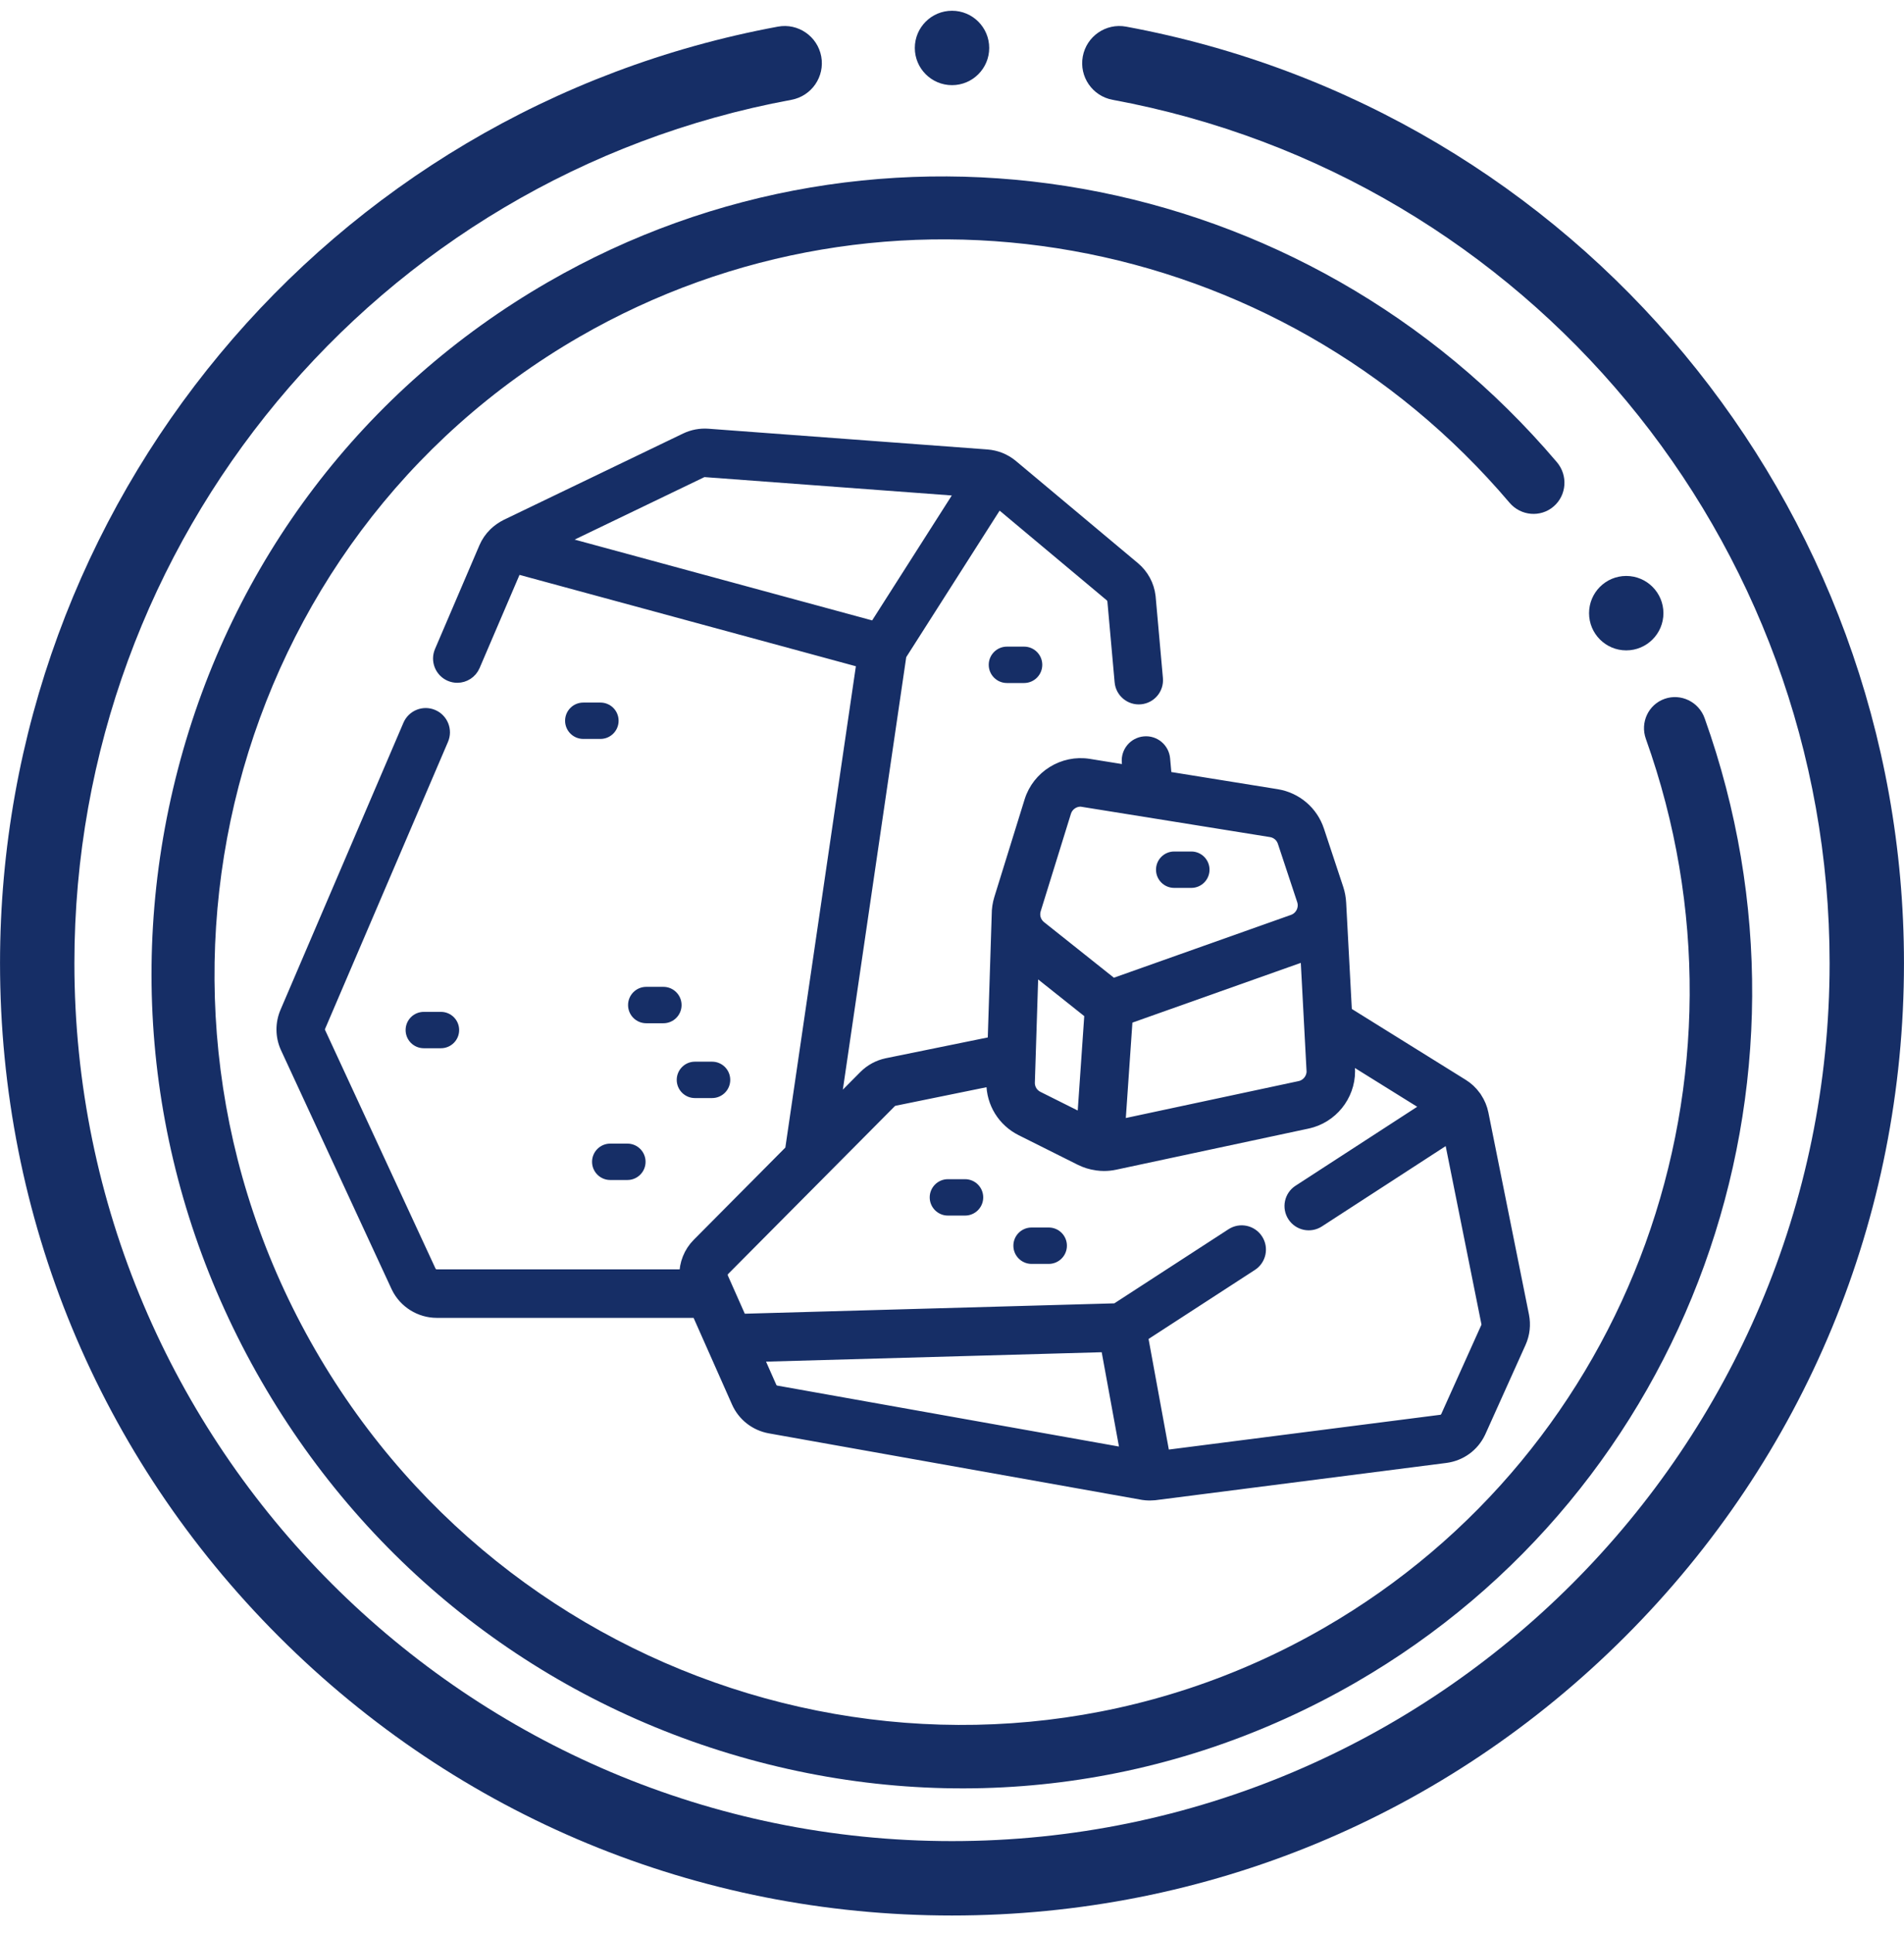
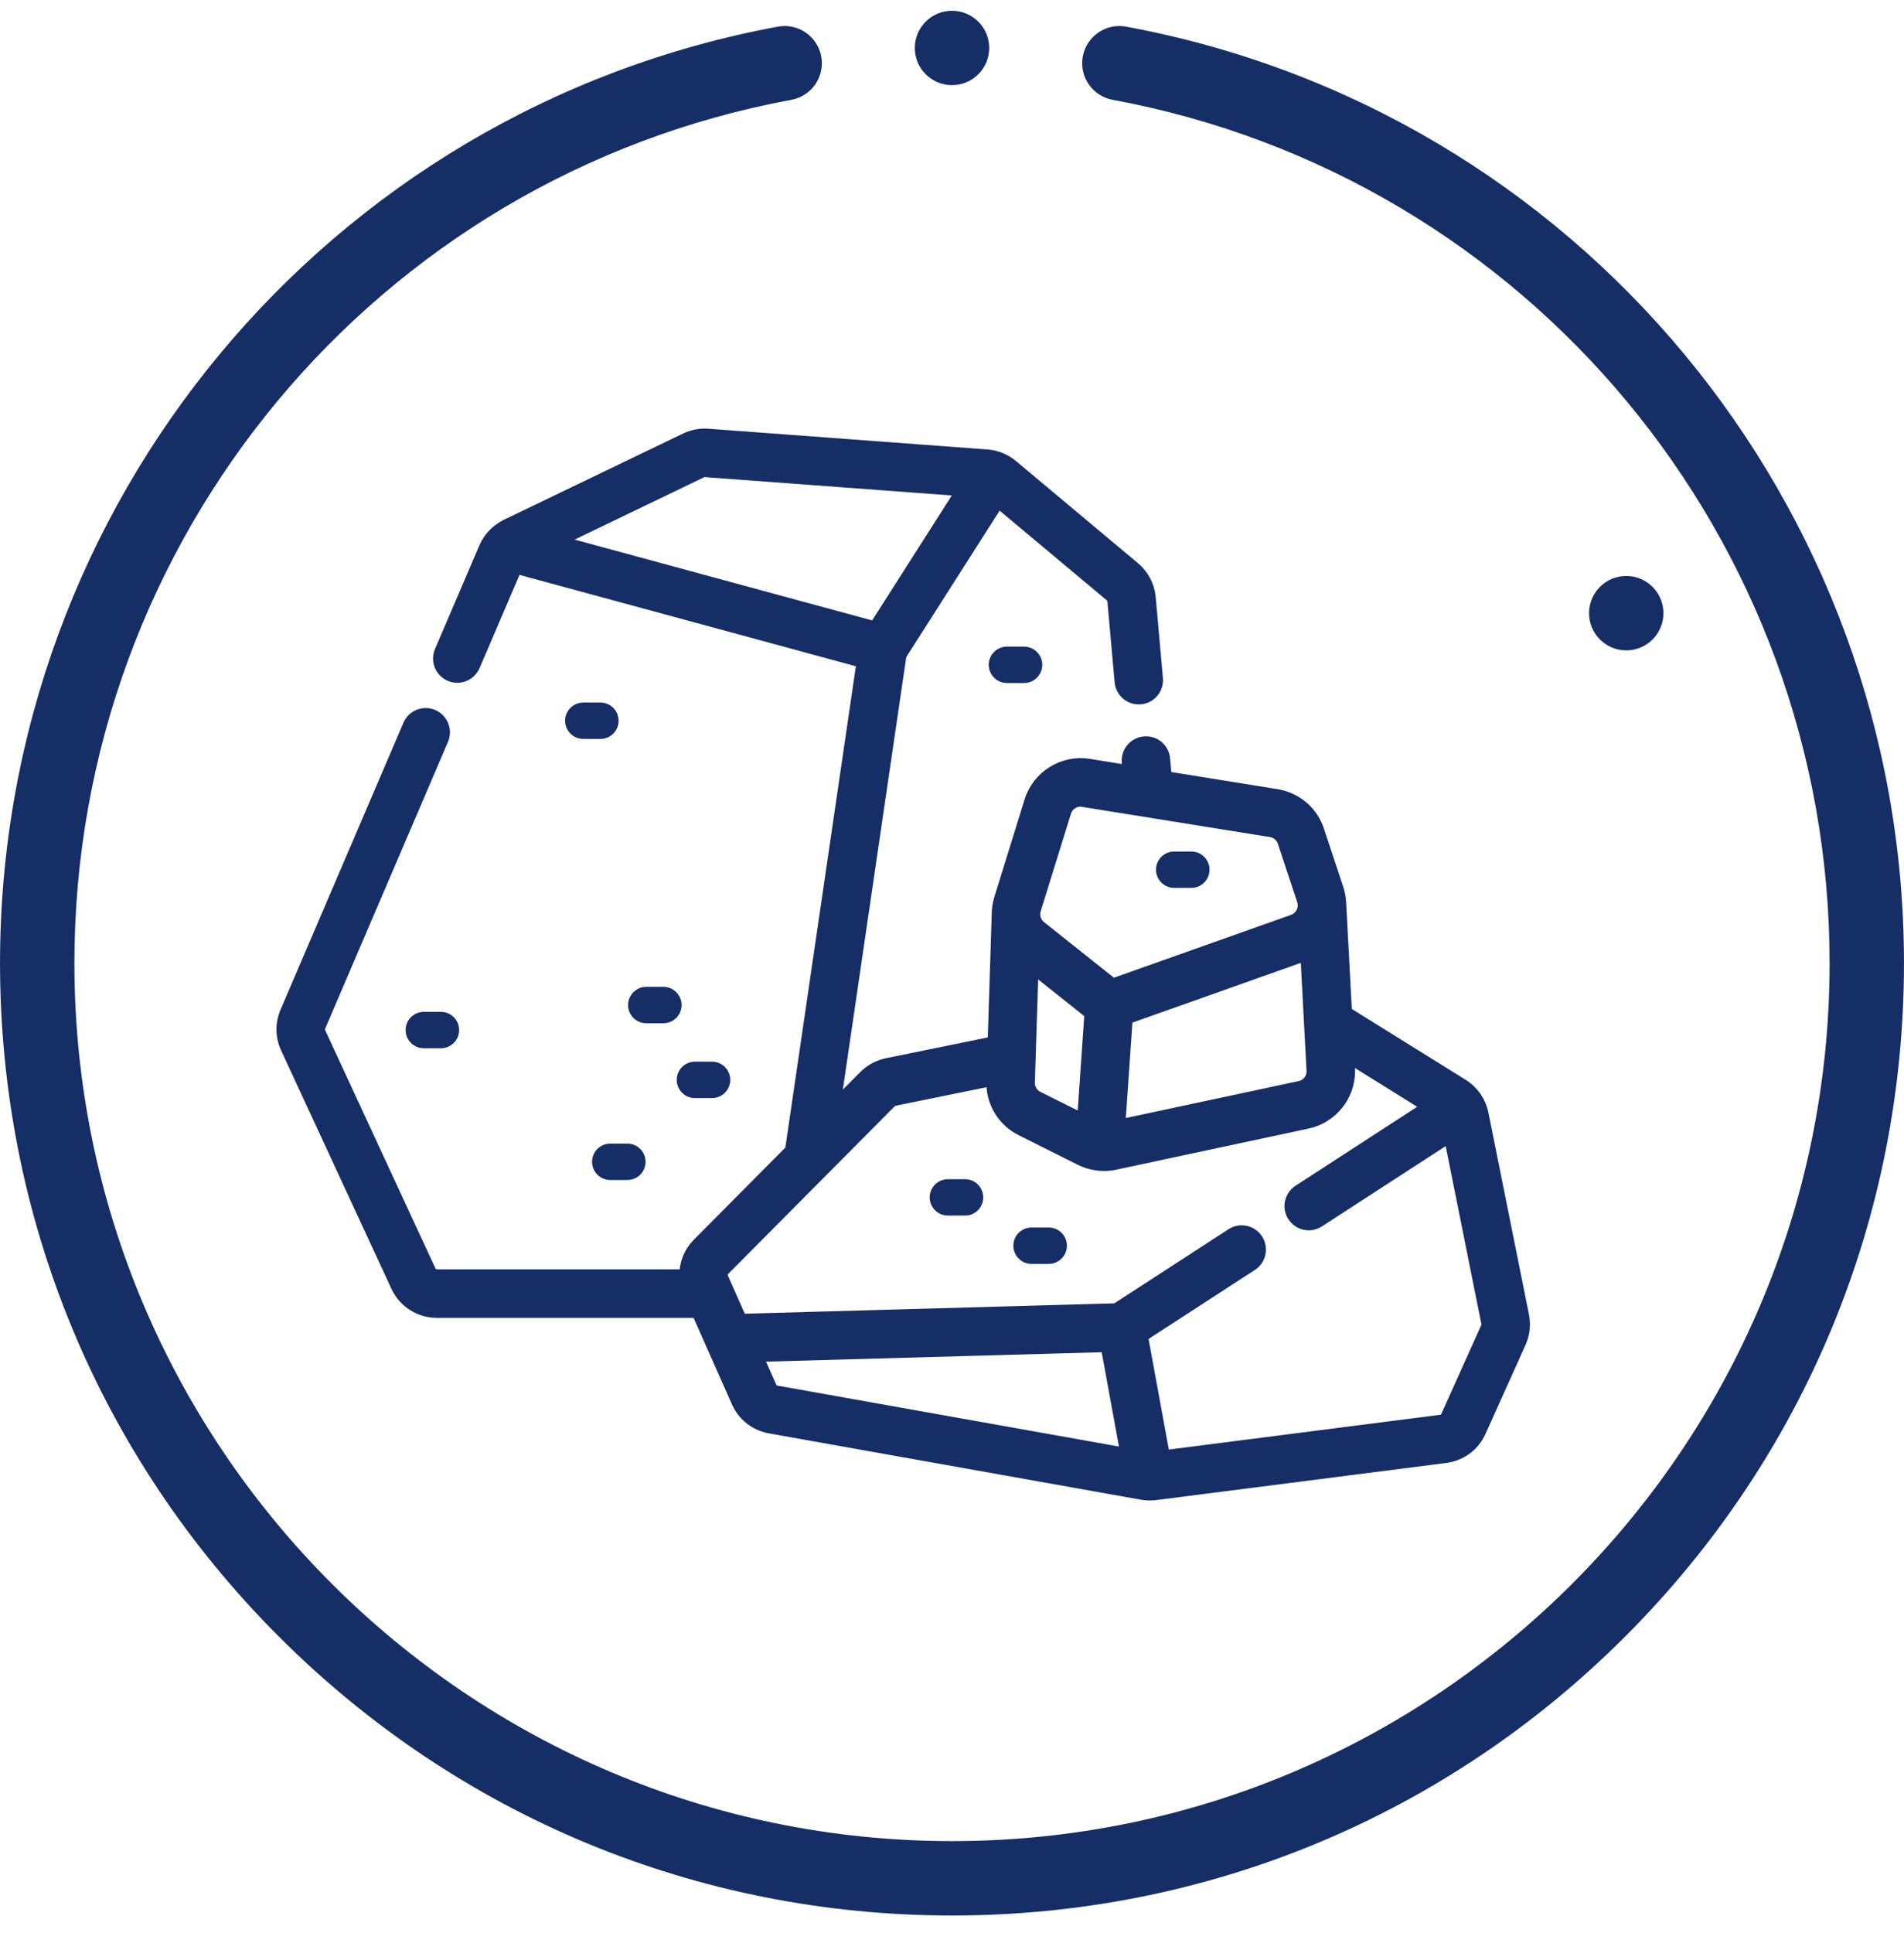
<svg xmlns="http://www.w3.org/2000/svg" width="68" height="69" viewBox="0 0 68 69" fill="none">
  <g clip-path="url(#clip0_4457_3258)">
    <path d="M40.218 0.951C39.498 0.817 38.804 1.295 38.671 2.016C38.538 2.737 39.014 3.43 39.736 3.563C54.574 6.306 65.343 19.268 65.343 34.383C65.343 51.666 51.283 65.726 34 65.726C16.718 65.726 2.657 51.666 2.657 34.383C2.657 19.268 13.427 6.306 28.265 3.563C28.986 3.43 29.463 2.737 29.33 2.016C29.196 1.295 28.503 0.817 27.782 0.951C11.685 3.927 0.001 17.987 0.001 34.383C0.001 43.465 3.538 52.003 9.959 58.424C16.381 64.846 24.919 68.382 34 68.382C43.082 68.382 51.62 64.846 58.041 58.424C64.463 52.003 67.999 43.465 67.999 34.383C67.999 17.987 56.316 3.927 40.218 0.951Z" fill="#162E66" />
-     <path d="M60.88 25.64C60.671 25.054 60.031 24.744 59.451 24.948C58.871 25.152 58.571 25.792 58.781 26.378C63.089 38.435 58.259 51.779 47.296 58.108C34.761 65.345 18.596 60.897 11.261 48.192C3.927 35.488 8.157 19.264 20.691 12.027C31.654 5.698 45.626 8.188 53.912 17.947C54.315 18.421 55.02 18.481 55.486 18.081C55.953 17.681 56.005 16.972 55.602 16.498C46.612 5.911 31.456 3.209 19.564 10.075C12.977 13.878 8.286 20.053 6.354 27.462C4.422 34.872 5.481 42.629 9.335 49.305C13.189 55.98 19.378 60.776 26.761 62.807C34.144 64.839 41.837 63.864 48.423 60.061C60.315 53.195 65.553 38.719 60.88 25.64Z" fill="#162E66" />
    <path d="M34.001 3.04C34.734 3.04 35.329 2.445 35.329 1.712C35.329 0.978 34.734 0.384 34.001 0.384C33.267 0.384 32.672 0.978 32.672 1.712C32.672 2.445 33.267 3.04 34.001 3.04Z" fill="#162E66" />
    <path d="M58.08 23.218C58.813 23.218 59.408 22.623 59.408 21.89C59.408 21.156 58.813 20.561 58.08 20.561C57.346 20.561 56.752 21.156 56.752 21.89C56.752 22.623 57.346 23.218 58.08 23.218Z" fill="#162E66" />
    <mask id="path-5-outside-1_4457_3258" maskUnits="userSpaceOnUse" x="9.09" y="14.517" width="46" height="40" fill="black">
      <rect fill="white" x="9.09" y="14.517" width="46" height="40" />
      <path d="M54.394 46.971L52.944 39.756C52.905 39.56 52.825 39.37 52.715 39.204C52.708 39.194 52.703 39.183 52.696 39.173C52.689 39.164 52.676 39.146 52.669 39.138C52.552 38.977 52.407 38.841 52.236 38.735L48.069 36.143L47.861 32.236C47.853 32.075 47.821 31.89 47.768 31.731L47.078 29.649C46.858 28.982 46.29 28.499 45.597 28.387L41.633 27.748L41.574 27.093C41.542 26.735 41.228 26.471 40.87 26.504C40.512 26.536 40.249 26.851 40.281 27.209L40.31 27.534L38.889 27.305C37.973 27.157 37.075 27.715 36.8 28.601L35.72 32.082C35.662 32.27 35.634 32.461 35.635 32.65L35.489 37.214L31.681 37.99L31.678 37.991C31.673 37.992 31.668 37.993 31.663 37.994C31.37 38.058 31.102 38.203 30.89 38.414L30.883 38.42L29.792 39.519L32.158 23.382L35.651 17.905L39.67 21.268C39.721 21.312 39.755 21.382 39.765 21.448L40.024 24.34C40.056 24.697 40.373 24.96 40.728 24.928C41.086 24.896 41.349 24.581 41.317 24.224L41.055 21.293C41.008 20.894 40.813 20.533 40.505 20.273L36.144 16.623C36.016 16.516 35.869 16.429 35.713 16.367C35.568 16.311 35.415 16.275 35.262 16.263C35.256 16.262 35.25 16.262 35.244 16.261L25.286 15.521C25.012 15.501 24.738 15.553 24.491 15.671L18.082 18.755C17.937 18.827 17.782 18.937 17.668 19.047C17.661 19.053 17.655 19.06 17.649 19.067C17.512 19.204 17.402 19.364 17.324 19.544L15.735 23.254C15.594 23.583 15.747 23.965 16.076 24.106C16.16 24.142 16.246 24.159 16.332 24.159C16.584 24.159 16.823 24.011 16.929 23.765L18.429 20.265L30.809 23.626L28.252 41.069L24.931 44.412C24.631 44.712 24.474 45.12 24.478 45.532H15.599C15.498 45.532 15.405 45.473 15.361 45.383C15.359 45.38 15.357 45.377 15.356 45.374L11.421 36.877C11.418 36.871 11.416 36.865 11.413 36.859C11.382 36.792 11.381 36.714 11.411 36.645L15.801 26.398C15.942 26.069 15.789 25.687 15.46 25.546C15.13 25.404 14.748 25.557 14.607 25.887L10.218 36.132C10.046 36.532 10.048 36.986 10.224 37.383C10.227 37.391 10.231 37.399 10.235 37.407L14.179 45.924C14.181 45.929 14.184 45.933 14.186 45.938L14.193 45.953C14.453 46.486 15.005 46.83 15.599 46.83H24.912L26.34 50.049C26.549 50.524 26.98 50.863 27.495 50.956L40.823 53.332C40.88 53.342 40.967 53.348 41.035 53.35C41.046 53.35 41.058 53.35 41.07 53.35C41.124 53.35 41.178 53.347 41.231 53.342L51.628 52.011C52.16 51.942 52.612 51.614 52.841 51.132C52.843 51.127 52.846 51.122 52.848 51.117C52.85 51.112 52.853 51.107 52.855 51.102L54.287 47.922C54.422 47.621 54.459 47.291 54.394 46.971ZM19.905 19.32L25.054 16.842C25.096 16.822 25.142 16.813 25.189 16.817L34.37 17.499L31.245 22.399L19.905 19.32ZM46.615 34.088C46.63 34.083 46.643 34.076 46.658 34.07L46.88 38.257C46.873 38.521 46.684 38.751 46.424 38.806L39.972 40.184L40.237 36.35L46.615 34.088ZM36.961 32.467L38.041 28.986C38.116 28.743 38.344 28.58 38.592 28.58C38.622 28.58 45.39 29.669 45.39 29.669C45.603 29.703 45.778 29.852 45.845 30.057L46.535 32.139C46.633 32.435 46.474 32.76 46.181 32.864L39.741 35.148L37.152 33.088C36.965 32.939 36.89 32.695 36.961 32.467ZM36.874 34.527L38.947 36.176L38.684 39.983L37.059 39.171C36.866 39.074 36.745 38.88 36.742 38.664L36.874 34.527ZM27.724 49.678C27.637 49.662 27.563 49.605 27.527 49.524L27.03 48.402L39.526 48.052L40.232 51.908L27.724 49.678ZM53.102 47.389L51.676 50.557L51.675 50.559C51.673 50.563 51.671 50.568 51.669 50.572C51.631 50.654 51.553 50.711 51.462 50.722L41.568 51.989L40.781 47.697L44.7 45.154C45.001 44.959 45.087 44.556 44.891 44.256C44.696 43.955 44.294 43.869 43.993 44.064L39.864 46.743L26.461 47.119L25.797 45.623C25.753 45.523 25.774 45.405 25.851 45.328L31.805 39.336C31.841 39.3 31.886 39.276 31.936 39.264L31.94 39.263L35.446 38.548L35.443 38.635C35.443 38.642 35.443 38.649 35.443 38.656C35.443 39.371 35.84 40.013 36.478 40.332L38.595 41.391C38.776 41.48 38.965 41.538 39.16 41.565C39.166 41.566 39.172 41.568 39.178 41.569L39.193 41.57C39.272 41.581 39.351 41.587 39.431 41.587C39.56 41.587 39.691 41.573 39.821 41.545L46.696 40.076C47.555 39.892 48.179 39.121 48.179 38.243C48.179 38.231 48.179 38.22 48.178 38.208L48.152 37.724L51.018 39.507L46.387 42.511C46.086 42.706 46.001 43.108 46.196 43.409C46.391 43.71 46.793 43.796 47.094 43.6L51.781 40.56L53.12 47.23C53.132 47.283 53.125 47.338 53.102 47.389Z" />
    </mask>
    <path d="M54.394 46.971L52.944 39.756C52.905 39.56 52.825 39.37 52.715 39.204C52.708 39.194 52.703 39.183 52.696 39.173C52.689 39.164 52.676 39.146 52.669 39.138C52.552 38.977 52.407 38.841 52.236 38.735L48.069 36.143L47.861 32.236C47.853 32.075 47.821 31.89 47.768 31.731L47.078 29.649C46.858 28.982 46.29 28.499 45.597 28.387L41.633 27.748L41.574 27.093C41.542 26.735 41.228 26.471 40.87 26.504C40.512 26.536 40.249 26.851 40.281 27.209L40.31 27.534L38.889 27.305C37.973 27.157 37.075 27.715 36.8 28.601L35.72 32.082C35.662 32.27 35.634 32.461 35.635 32.65L35.489 37.214L31.681 37.99L31.678 37.991C31.673 37.992 31.668 37.993 31.663 37.994C31.37 38.058 31.102 38.203 30.89 38.414L30.883 38.42L29.792 39.519L32.158 23.382L35.651 17.905L39.67 21.268C39.721 21.312 39.755 21.382 39.765 21.448L40.024 24.34C40.056 24.697 40.373 24.96 40.728 24.928C41.086 24.896 41.349 24.581 41.317 24.224L41.055 21.293C41.008 20.894 40.813 20.533 40.505 20.273L36.144 16.623C36.016 16.516 35.869 16.429 35.713 16.367C35.568 16.311 35.415 16.275 35.262 16.263C35.256 16.262 35.25 16.262 35.244 16.261L25.286 15.521C25.012 15.501 24.738 15.553 24.491 15.671L18.082 18.755C17.937 18.827 17.782 18.937 17.668 19.047C17.661 19.053 17.655 19.06 17.649 19.067C17.512 19.204 17.402 19.364 17.324 19.544L15.735 23.254C15.594 23.583 15.747 23.965 16.076 24.106C16.16 24.142 16.246 24.159 16.332 24.159C16.584 24.159 16.823 24.011 16.929 23.765L18.429 20.265L30.809 23.626L28.252 41.069L24.931 44.412C24.631 44.712 24.474 45.12 24.478 45.532H15.599C15.498 45.532 15.405 45.473 15.361 45.383C15.359 45.38 15.357 45.377 15.356 45.374L11.421 36.877C11.418 36.871 11.416 36.865 11.413 36.859C11.382 36.792 11.381 36.714 11.411 36.645L15.801 26.398C15.942 26.069 15.789 25.687 15.46 25.546C15.13 25.404 14.748 25.557 14.607 25.887L10.218 36.132C10.046 36.532 10.048 36.986 10.224 37.383C10.227 37.391 10.231 37.399 10.235 37.407L14.179 45.924C14.181 45.929 14.184 45.933 14.186 45.938L14.193 45.953C14.453 46.486 15.005 46.83 15.599 46.83H24.912L26.34 50.049C26.549 50.524 26.98 50.863 27.495 50.956L40.823 53.332C40.88 53.342 40.967 53.348 41.035 53.35C41.046 53.35 41.058 53.35 41.07 53.35C41.124 53.35 41.178 53.347 41.231 53.342L51.628 52.011C52.16 51.942 52.612 51.614 52.841 51.132C52.843 51.127 52.846 51.122 52.848 51.117C52.85 51.112 52.853 51.107 52.855 51.102L54.287 47.922C54.422 47.621 54.459 47.291 54.394 46.971ZM19.905 19.32L25.054 16.842C25.096 16.822 25.142 16.813 25.189 16.817L34.37 17.499L31.245 22.399L19.905 19.32ZM46.615 34.088C46.63 34.083 46.643 34.076 46.658 34.07L46.88 38.257C46.873 38.521 46.684 38.751 46.424 38.806L39.972 40.184L40.237 36.35L46.615 34.088ZM36.961 32.467L38.041 28.986C38.116 28.743 38.344 28.58 38.592 28.58C38.622 28.58 45.39 29.669 45.39 29.669C45.603 29.703 45.778 29.852 45.845 30.057L46.535 32.139C46.633 32.435 46.474 32.76 46.181 32.864L39.741 35.148L37.152 33.088C36.965 32.939 36.89 32.695 36.961 32.467ZM36.874 34.527L38.947 36.176L38.684 39.983L37.059 39.171C36.866 39.074 36.745 38.88 36.742 38.664L36.874 34.527ZM27.724 49.678C27.637 49.662 27.563 49.605 27.527 49.524L27.03 48.402L39.526 48.052L40.232 51.908L27.724 49.678ZM53.102 47.389L51.676 50.557L51.675 50.559C51.673 50.563 51.671 50.568 51.669 50.572C51.631 50.654 51.553 50.711 51.462 50.722L41.568 51.989L40.781 47.697L44.7 45.154C45.001 44.959 45.087 44.556 44.891 44.256C44.696 43.955 44.294 43.869 43.993 44.064L39.864 46.743L26.461 47.119L25.797 45.623C25.753 45.523 25.774 45.405 25.851 45.328L31.805 39.336C31.841 39.3 31.886 39.276 31.936 39.264L31.94 39.263L35.446 38.548L35.443 38.635C35.443 38.642 35.443 38.649 35.443 38.656C35.443 39.371 35.84 40.013 36.478 40.332L38.595 41.391C38.776 41.48 38.965 41.538 39.16 41.565C39.166 41.566 39.172 41.568 39.178 41.569L39.193 41.57C39.272 41.581 39.351 41.587 39.431 41.587C39.56 41.587 39.691 41.573 39.821 41.545L46.696 40.076C47.555 39.892 48.179 39.121 48.179 38.243C48.179 38.231 48.179 38.22 48.178 38.208L48.152 37.724L51.018 39.507L46.387 42.511C46.086 42.706 46.001 43.108 46.196 43.409C46.391 43.71 46.793 43.796 47.094 43.6L51.781 40.56L53.12 47.23C53.132 47.283 53.125 47.338 53.102 47.389Z" fill="#162E66" />
    <path d="M54.394 46.971L52.944 39.756C52.905 39.56 52.825 39.37 52.715 39.204C52.708 39.194 52.703 39.183 52.696 39.173C52.689 39.164 52.676 39.146 52.669 39.138C52.552 38.977 52.407 38.841 52.236 38.735L48.069 36.143L47.861 32.236C47.853 32.075 47.821 31.89 47.768 31.731L47.078 29.649C46.858 28.982 46.29 28.499 45.597 28.387L41.633 27.748L41.574 27.093C41.542 26.735 41.228 26.471 40.87 26.504C40.512 26.536 40.249 26.851 40.281 27.209L40.31 27.534L38.889 27.305C37.973 27.157 37.075 27.715 36.8 28.601L35.72 32.082C35.662 32.27 35.634 32.461 35.635 32.65L35.489 37.214L31.681 37.99L31.678 37.991C31.673 37.992 31.668 37.993 31.663 37.994C31.37 38.058 31.102 38.203 30.89 38.414L30.883 38.42L29.792 39.519L32.158 23.382L35.651 17.905L39.67 21.268C39.721 21.312 39.755 21.382 39.765 21.448L40.024 24.34C40.056 24.697 40.373 24.96 40.728 24.928C41.086 24.896 41.349 24.581 41.317 24.224L41.055 21.293C41.008 20.894 40.813 20.533 40.505 20.273L36.144 16.623C36.016 16.516 35.869 16.429 35.713 16.367C35.568 16.311 35.415 16.275 35.262 16.263C35.256 16.262 35.25 16.262 35.244 16.261L25.286 15.521C25.012 15.501 24.738 15.553 24.491 15.671L18.082 18.755C17.937 18.827 17.782 18.937 17.668 19.047C17.661 19.053 17.655 19.06 17.649 19.067C17.512 19.204 17.402 19.364 17.324 19.544L15.735 23.254C15.594 23.583 15.747 23.965 16.076 24.106C16.16 24.142 16.246 24.159 16.332 24.159C16.584 24.159 16.823 24.011 16.929 23.765L18.429 20.265L30.809 23.626L28.252 41.069L24.931 44.412C24.631 44.712 24.474 45.12 24.478 45.532H15.599C15.498 45.532 15.405 45.473 15.361 45.383C15.359 45.38 15.357 45.377 15.356 45.374L11.421 36.877C11.418 36.871 11.416 36.865 11.413 36.859C11.382 36.792 11.381 36.714 11.411 36.645L15.801 26.398C15.942 26.069 15.789 25.687 15.46 25.546C15.13 25.404 14.748 25.557 14.607 25.887L10.218 36.132C10.046 36.532 10.048 36.986 10.224 37.383C10.227 37.391 10.231 37.399 10.235 37.407L14.179 45.924C14.181 45.929 14.184 45.933 14.186 45.938L14.193 45.953C14.453 46.486 15.005 46.83 15.599 46.83H24.912L26.34 50.049C26.549 50.524 26.98 50.863 27.495 50.956L40.823 53.332C40.88 53.342 40.967 53.348 41.035 53.35C41.046 53.35 41.058 53.35 41.07 53.35C41.124 53.35 41.178 53.347 41.231 53.342L51.628 52.011C52.16 51.942 52.612 51.614 52.841 51.132C52.843 51.127 52.846 51.122 52.848 51.117C52.85 51.112 52.853 51.107 52.855 51.102L54.287 47.922C54.422 47.621 54.459 47.291 54.394 46.971ZM19.905 19.32L25.054 16.842C25.096 16.822 25.142 16.813 25.189 16.817L34.37 17.499L31.245 22.399L19.905 19.32ZM46.615 34.088C46.63 34.083 46.643 34.076 46.658 34.07L46.88 38.257C46.873 38.521 46.684 38.751 46.424 38.806L39.972 40.184L40.237 36.35L46.615 34.088ZM36.961 32.467L38.041 28.986C38.116 28.743 38.344 28.58 38.592 28.58C38.622 28.58 45.39 29.669 45.39 29.669C45.603 29.703 45.778 29.852 45.845 30.057L46.535 32.139C46.633 32.435 46.474 32.76 46.181 32.864L39.741 35.148L37.152 33.088C36.965 32.939 36.89 32.695 36.961 32.467ZM36.874 34.527L38.947 36.176L38.684 39.983L37.059 39.171C36.866 39.074 36.745 38.88 36.742 38.664L36.874 34.527ZM27.724 49.678C27.637 49.662 27.563 49.605 27.527 49.524L27.03 48.402L39.526 48.052L40.232 51.908L27.724 49.678ZM53.102 47.389L51.676 50.557L51.675 50.559C51.673 50.563 51.671 50.568 51.669 50.572C51.631 50.654 51.553 50.711 51.462 50.722L41.568 51.989L40.781 47.697L44.7 45.154C45.001 44.959 45.087 44.556 44.891 44.256C44.696 43.955 44.294 43.869 43.993 44.064L39.864 46.743L26.461 47.119L25.797 45.623C25.753 45.523 25.774 45.405 25.851 45.328L31.805 39.336C31.841 39.3 31.886 39.276 31.936 39.264L31.94 39.263L35.446 38.548L35.443 38.635C35.443 38.642 35.443 38.649 35.443 38.656C35.443 39.371 35.84 40.013 36.478 40.332L38.595 41.391C38.776 41.48 38.965 41.538 39.16 41.565C39.166 41.566 39.172 41.568 39.178 41.569L39.193 41.57C39.272 41.581 39.351 41.587 39.431 41.587C39.56 41.587 39.691 41.573 39.821 41.545L46.696 40.076C47.555 39.892 48.179 39.121 48.179 38.243C48.179 38.231 48.179 38.22 48.178 38.208L48.152 37.724L51.018 39.507L46.387 42.511C46.086 42.706 46.001 43.108 46.196 43.409C46.391 43.71 46.793 43.796 47.094 43.6L51.781 40.56L53.12 47.23C53.132 47.283 53.125 47.338 53.102 47.389Z" stroke="#162E66" stroke-width="0.433" mask="url(#path-5-outside-1_4457_3258)" />
    <path d="M21.444 26.379H20.832C20.473 26.379 20.182 26.089 20.182 25.73C20.182 25.371 20.473 25.081 20.832 25.081H21.444C21.803 25.081 22.093 25.371 22.093 25.73C22.093 26.089 21.803 26.379 21.444 26.379Z" fill="#162E66" />
    <path d="M36.575 24.383H35.962C35.603 24.383 35.312 24.092 35.312 23.733C35.312 23.375 35.603 23.084 35.962 23.084H36.575C36.933 23.084 37.224 23.375 37.224 23.733C37.224 24.092 36.933 24.383 36.575 24.383Z" fill="#162E66" />
    <path d="M15.748 37.421H15.136C14.777 37.421 14.486 37.131 14.486 36.772C14.486 36.413 14.777 36.123 15.136 36.123H15.748C16.107 36.123 16.398 36.413 16.398 36.772C16.398 37.131 16.107 37.421 15.748 37.421Z" fill="#162E66" />
    <path d="M22.407 42.125H21.794C21.436 42.125 21.145 41.834 21.145 41.476C21.145 41.117 21.436 40.826 21.794 40.826H22.407C22.766 40.826 23.056 41.117 23.056 41.476C23.056 41.834 22.766 42.125 22.407 42.125Z" fill="#162E66" />
    <path d="M42.548 31.697H41.935C41.576 31.697 41.286 31.406 41.286 31.047C41.286 30.689 41.576 30.398 41.935 30.398H42.548C42.906 30.398 43.197 30.689 43.197 31.047C43.197 31.406 42.906 31.697 42.548 31.697Z" fill="#162E66" />
    <path d="M34.466 43.395H33.853C33.495 43.395 33.204 43.104 33.204 42.746C33.204 42.387 33.495 42.096 33.853 42.096H34.466C34.825 42.096 35.115 42.387 35.115 42.746C35.115 43.104 34.825 43.395 34.466 43.395Z" fill="#162E66" />
    <path d="M37.455 45.12H36.842C36.483 45.12 36.192 44.829 36.192 44.47C36.192 44.111 36.483 43.821 36.842 43.821H37.455C37.813 43.821 38.104 44.111 38.104 44.47C38.104 44.829 37.813 45.12 37.455 45.12Z" fill="#162E66" />
    <path d="M23.693 36.529H23.08C22.721 36.529 22.431 36.239 22.431 35.88C22.431 35.521 22.721 35.23 23.08 35.23H23.693C24.051 35.23 24.342 35.521 24.342 35.88C24.342 36.239 24.051 36.529 23.693 36.529Z" fill="#162E66" />
    <path d="M25.431 39.2H24.818C24.46 39.2 24.169 38.91 24.169 38.551C24.169 38.192 24.46 37.901 24.818 37.901H25.431C25.79 37.901 26.08 38.192 26.08 38.551C26.08 38.91 25.79 39.2 25.431 39.2Z" fill="#162E66" />
  </g>
  <defs>
    <clipPath id="clip0_4457_3258">
      <rect width="67.999" height="67.999" fill="white" transform="translate(0.001 0.384)" />
    </clipPath>
  </defs>
</svg>